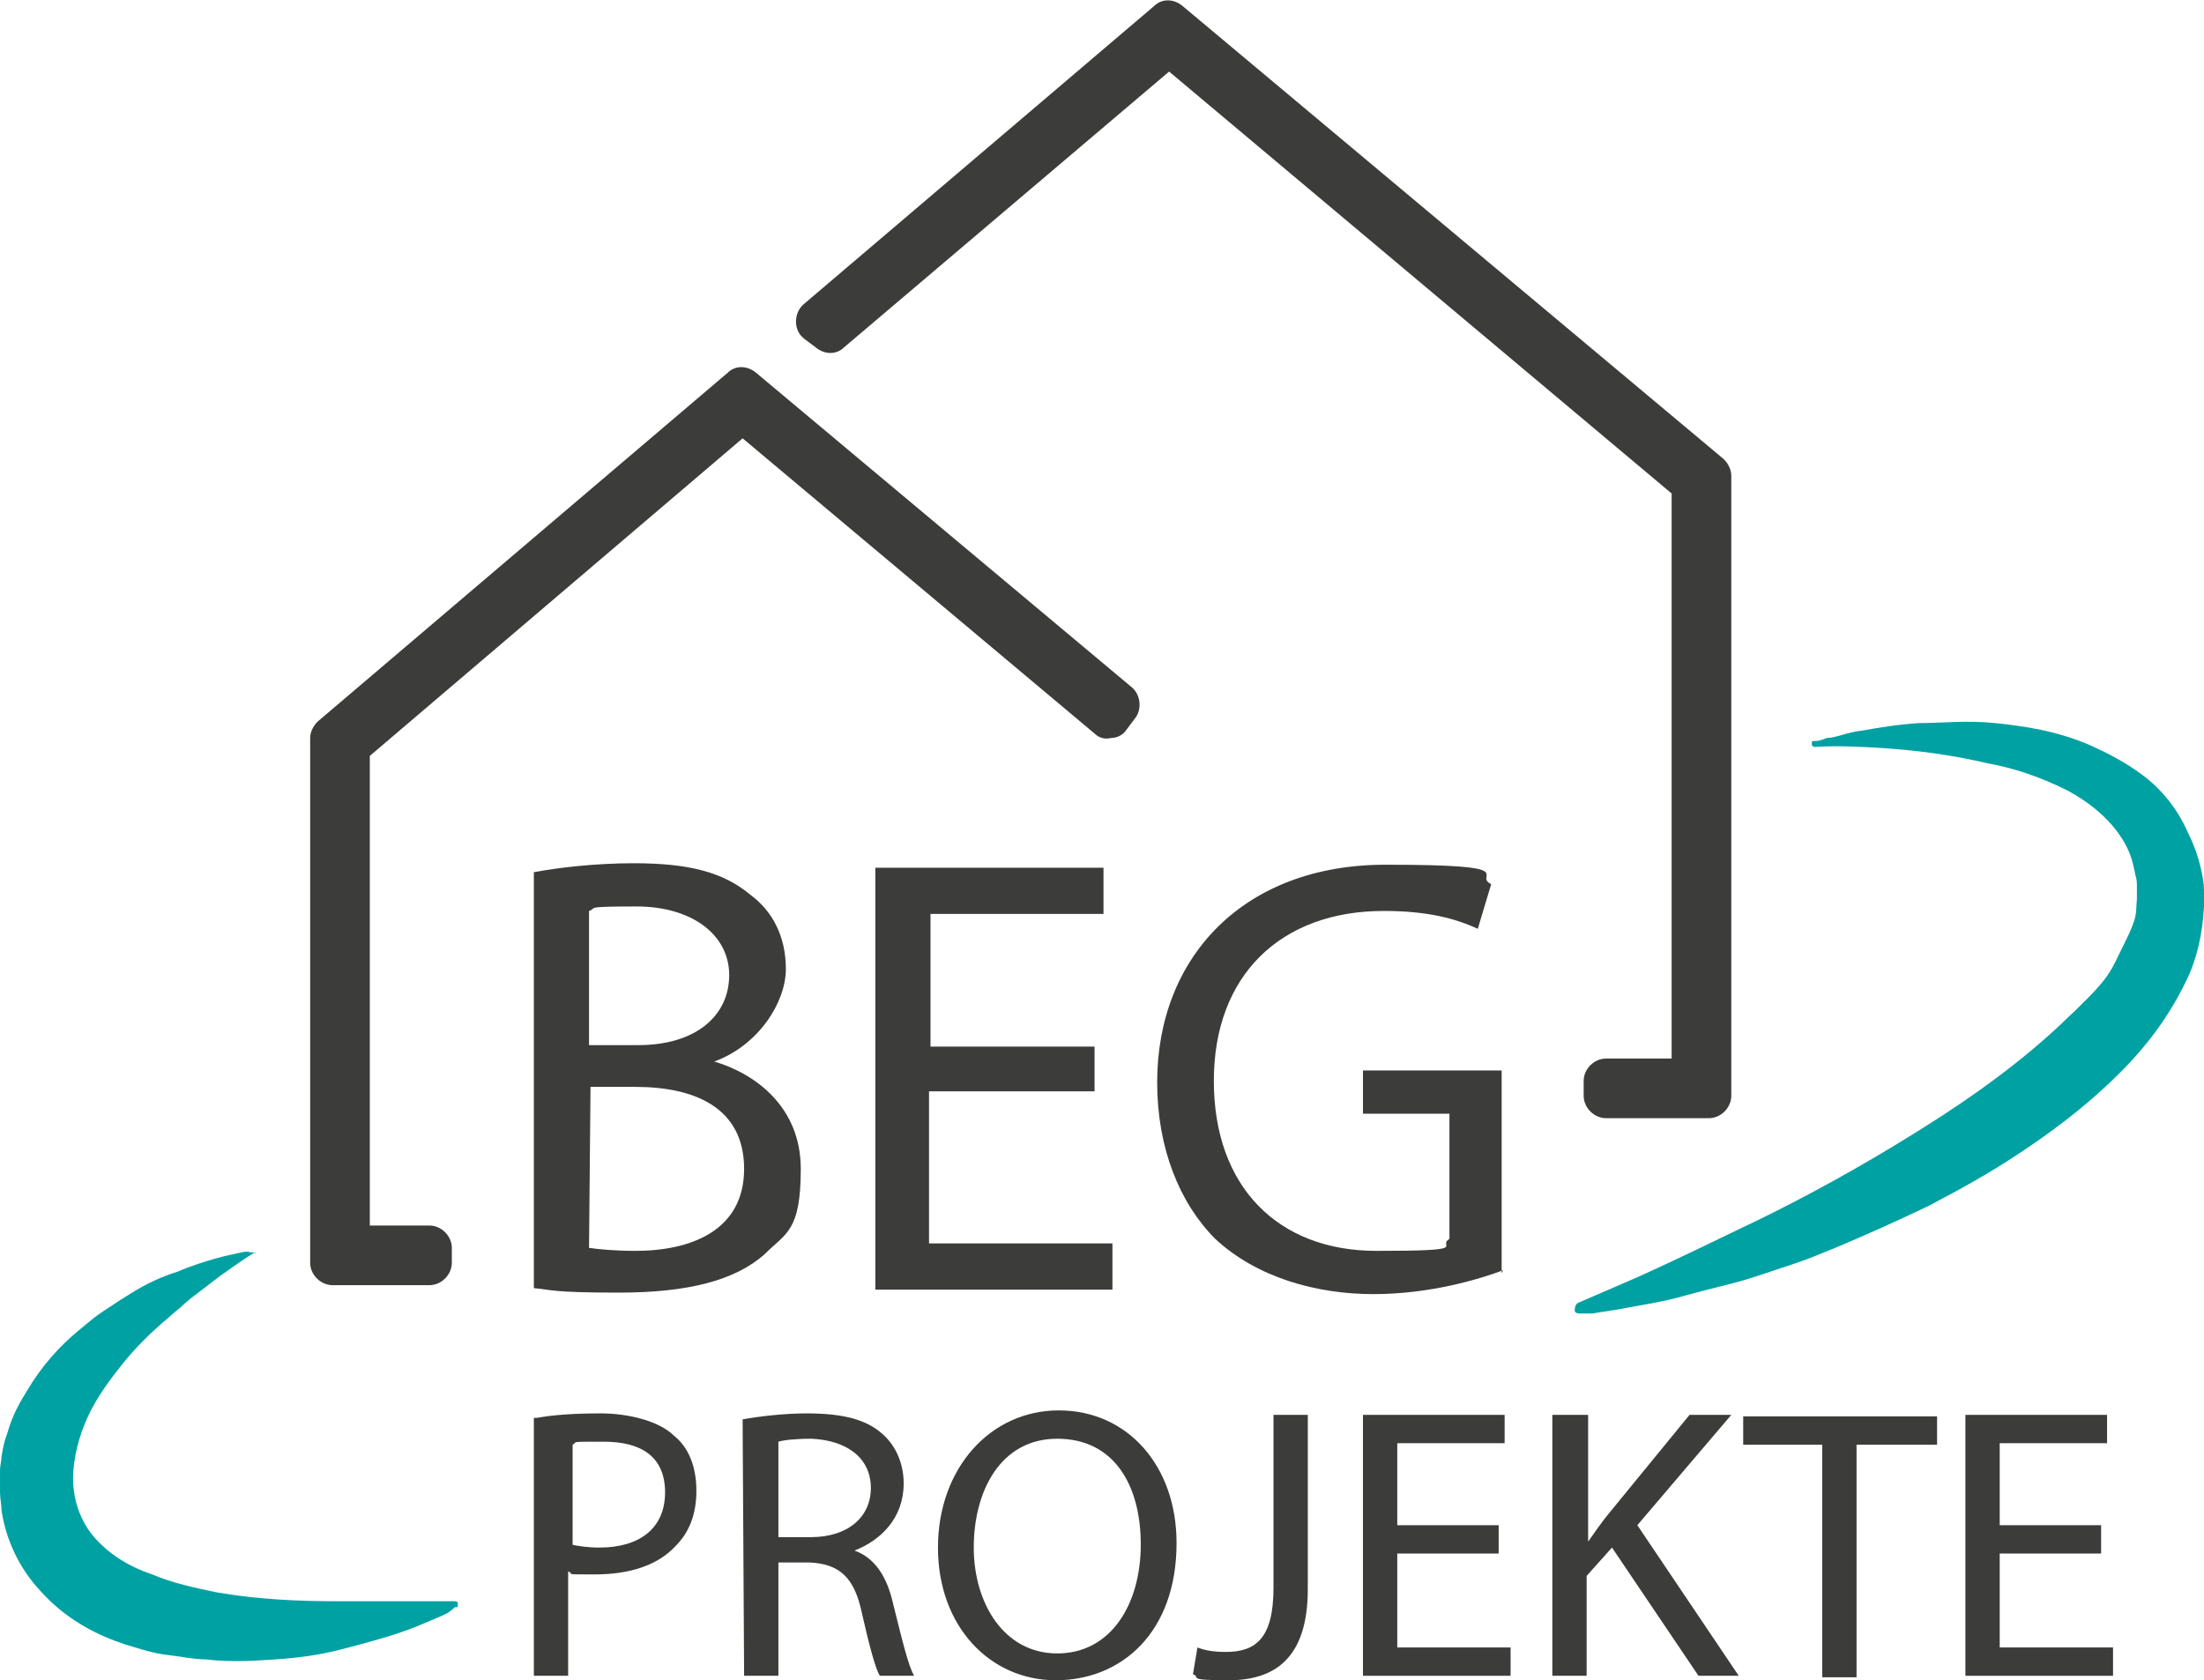
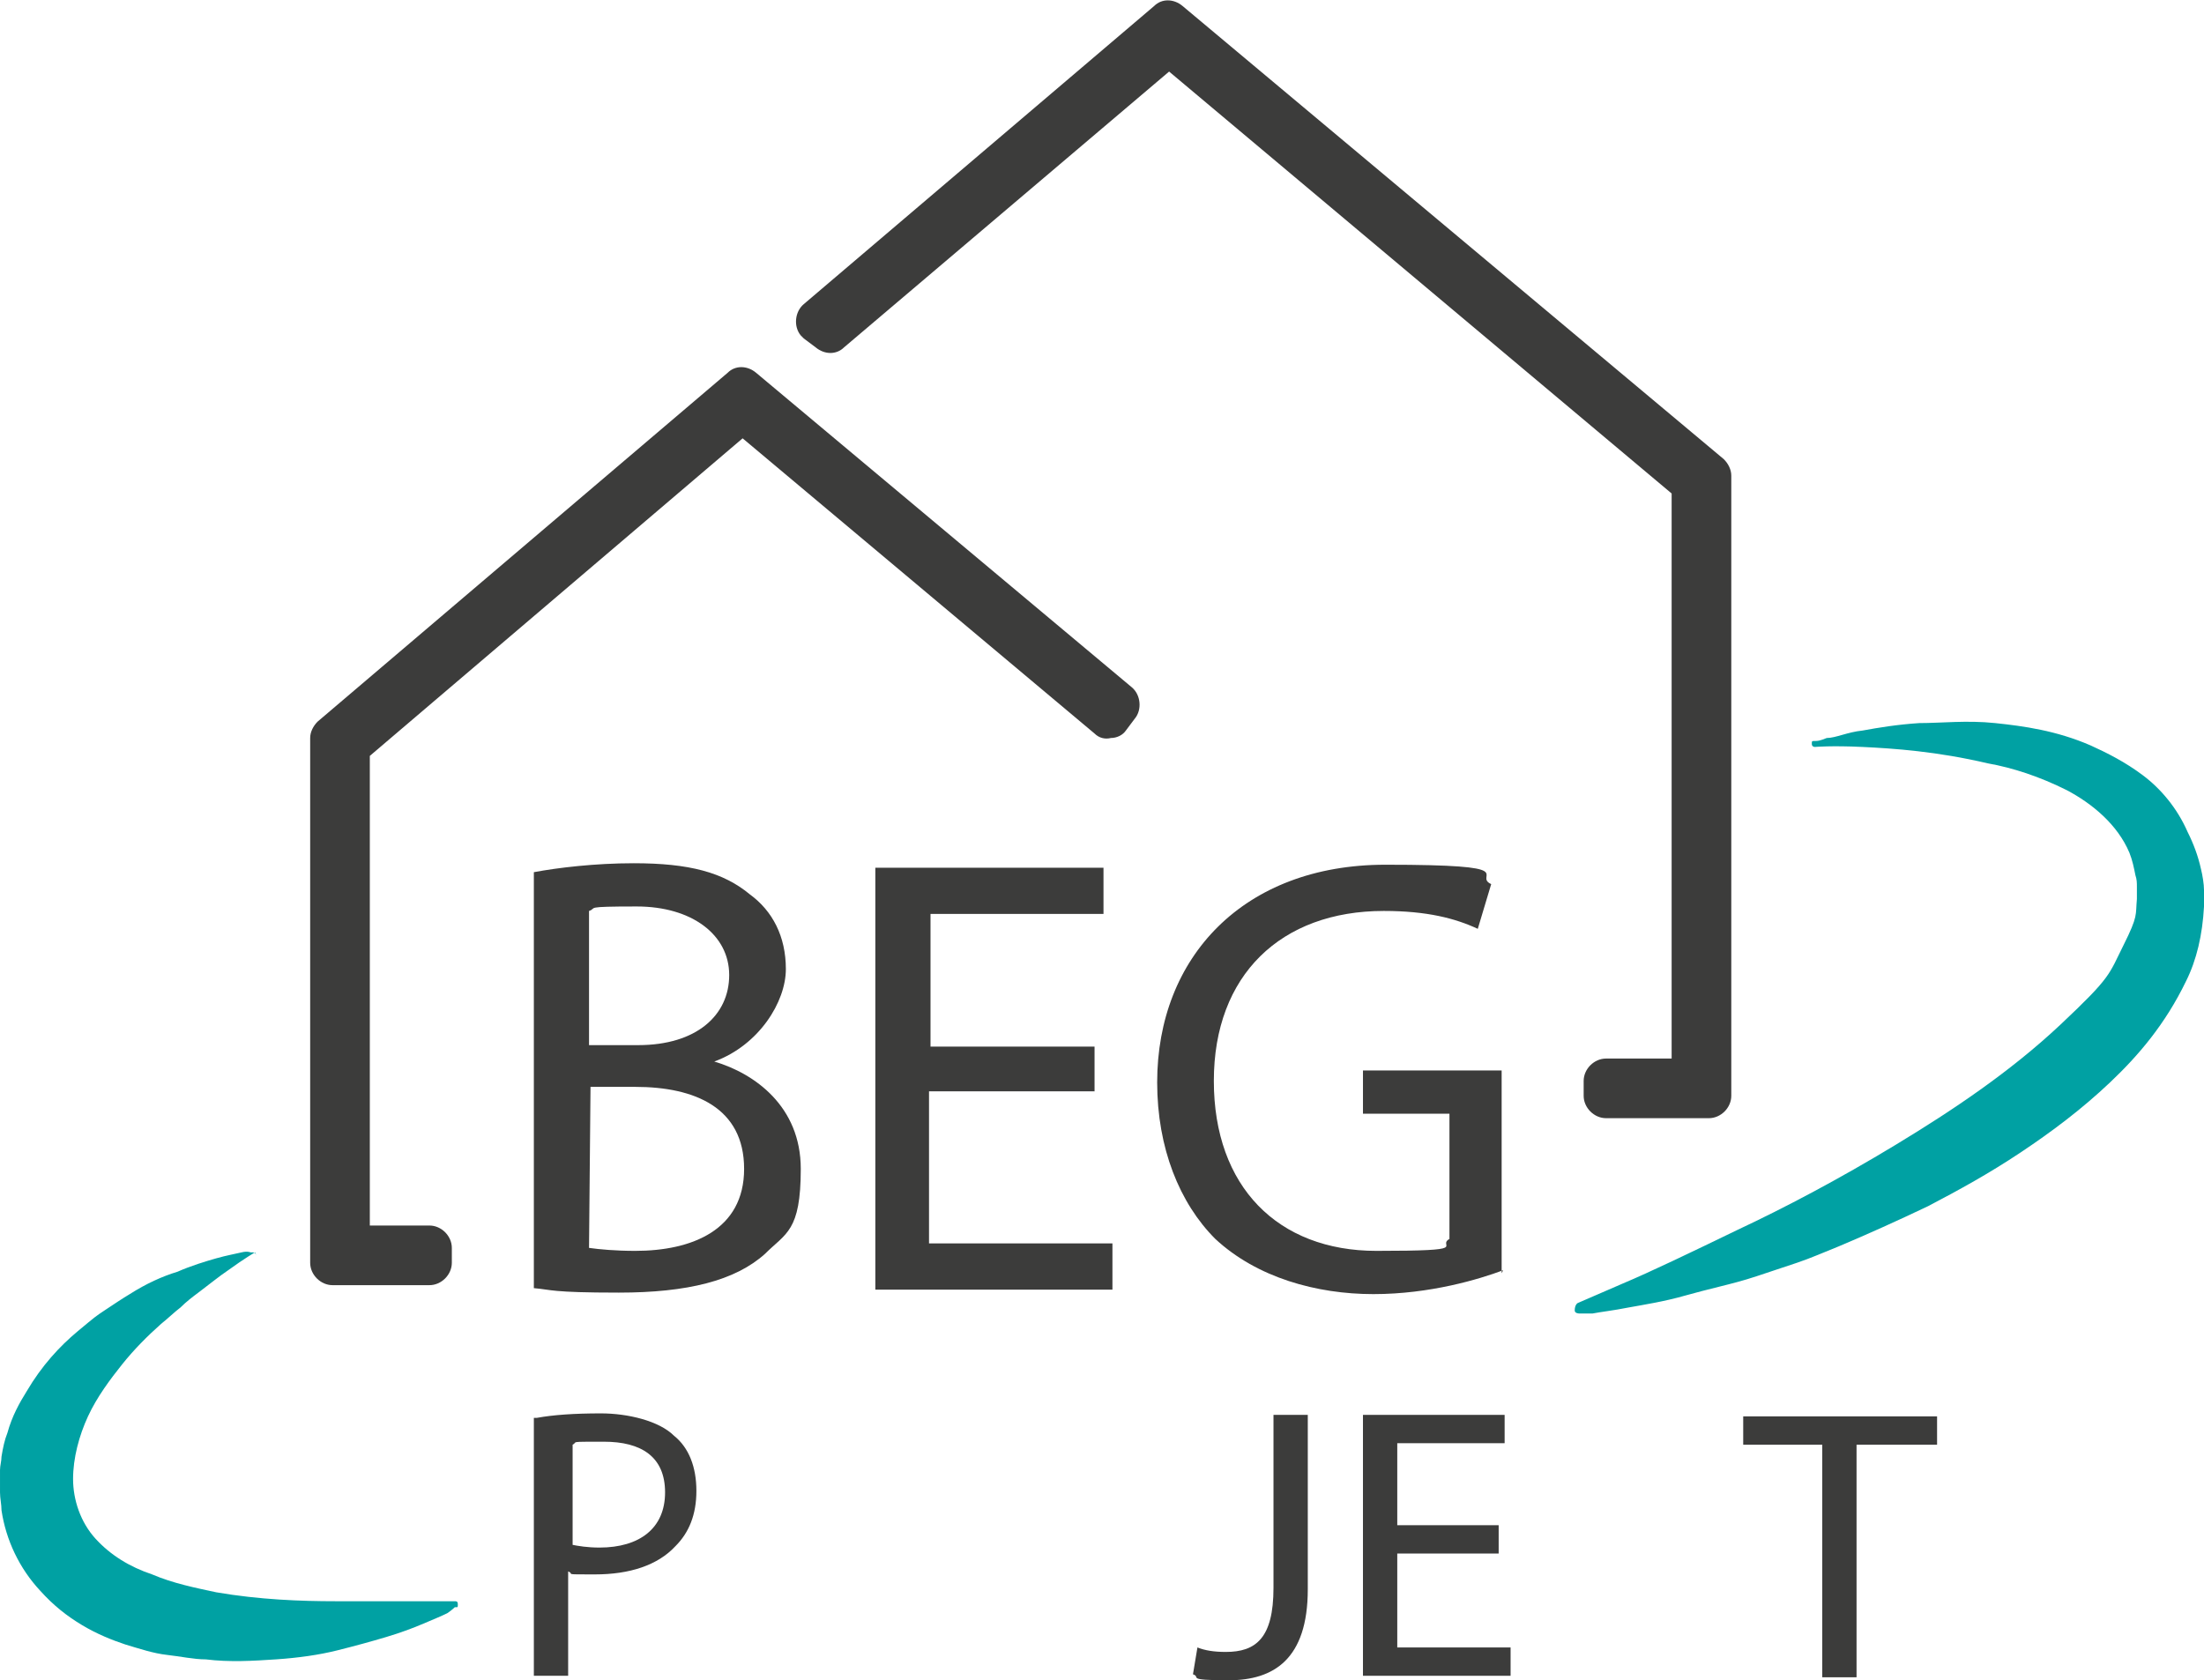
<svg xmlns="http://www.w3.org/2000/svg" enable-background="new 0 0 147.8 112.7" viewBox="0 0 147.8 112.7">
  <path d="m50.7 25c-.6-.5-1.4-.5-1.9 0l-27.5 23.4c-.3.3-.5.7-.5 1.1v35.2c0 .8.7 1.5 1.5 1.5h6.5c.8 0 1.5-.7 1.5-1.5v-1c0-.8-.7-1.5-1.5-1.5h-4v-31.5l25-21.3 23.6 19.8c.3.3.7.4 1.1.3.4 0 .8-.2 1-.5l.6-.8c.5-.6.4-1.6-.2-2.1zm64.9 5.8-36.3-30.4c-.6-.5-1.4-.5-1.9 0l-23.5 20c-.6.5-.7 1.5-.2 2.1l.2.2.8.6c.6.5 1.4.5 1.9 0l21.8-18.5 33.7 28.3v37.9h-4.4c-.8 0-1.5.7-1.5 1.5v1c0 .8.7 1.5 1.5 1.5h6.9c.8 0 1.5-.7 1.5-1.5v-41.6c-0-.4-.2-.8-.5-1.1z" fill="#3c3c3b" />
  <path d="m105.8 87.4 3-1.3c1.9-.8 4.6-2.1 7.7-3.6 3.2-1.5 6.8-3.4 10.6-5.7s7.7-4.9 11.1-8.1 3.2-3.3 4.2-5.3.8-2 .9-3.1v-.8c0-.3 0-.5-.1-.8-.1-.5-.2-1-.4-1.5-.8-1.9-2.5-3.3-4.2-4.2-1.8-.9-3.6-1.5-5.3-1.8-3.4-.8-6.3-1-8.4-1.1s-3.2 0-3.2 0-.2 0-.2-.2 0-.2.2-.2.3 0 .8-.2c.6 0 1.4-.4 2.4-.5 1.1-.2 2.3-.4 3.8-.5 1.5 0 3.2-.2 5.1 0s4.1.5 6.4 1.5c1.1.5 2.3 1.1 3.5 2s2.3 2.2 3 3.8c.4.8.7 1.6.9 2.5.1.4.2 1 .2 1.4v1.1c-.1 1.9-.5 3.6-1.2 5-1.4 2.9-3.2 5-5.1 6.8s-3.9 3.3-6 4.7-4.1 2.5-6.2 3.6c-2.1 1-4.1 1.9-6 2.7-1 .4-1.9.8-2.8 1.1l-2.7.9c-.9.3-1.7.5-2.5.7s-1.6.4-2.3.6c-1.4.4-2.7.6-3.8.8-1 .2-1.9.3-2.4.4-.6 0-.9 0-.9 0s-.3 0-.3-.2c-0-.4.2-.5.2-.5zm-88.7-3.4s-.7.4-1.8 1.2c-.6.4-1.2.9-2 1.5-.4.3-.8.6-1.2 1-.4.3-.8.7-1.3 1.1-.9.8-1.8 1.7-2.6 2.7s-1.7 2.2-2.3 3.5-1 2.8-1 4.2.5 2.9 1.5 4 2.3 1.9 3.8 2.4c1.4.6 2.9.9 4.3 1.2 2.9.5 5.7.6 8 .6s4.4 0 5.7 0h2.3c.1 0 .2 0 .2.2s0 .2-.1.2h-.1s-.2.2-.5.4c-.4.2-.9.4-1.6.7s-1.5.6-2.5.9-2.1.6-3.3.9-2.6.5-4.1.6-3.1.2-4.7 0c-.8 0-1.7-.2-2.6-.3s-1.8-.4-2.8-.7c-.9-.3-1.9-.7-2.9-1.3s-1.9-1.3-2.8-2.3c-1.4-1.5-2.3-3.4-2.6-5.4 0-.4-.1-.8-.1-1.2v-1.5c0-.3.1-.6.1-.9.1-.6.2-1.1.4-1.6.3-1.1.8-2 1.3-2.8 1-1.7 2.2-3 3.4-4s1.2-1 1.8-1.4 1.2-.8 1.7-1.1c1.1-.7 2.2-1.2 3.2-1.5.9-.4 1.9-.7 2.6-.9s1.3-.3 1.7-.4.6 0 .6 0h.1c.1 0 .2 0 .3.2 0-.3 0-.2 0 0z" fill="#00a1a3" />
  <g fill="#3c3c3b">
    <path d="m35.8 58.5c1.6-.3 4.1-.6 6.7-.6 3.7 0 6 .6 7.8 2.1 1.5 1.1 2.4 2.8 2.4 5s-1.8 5.1-4.8 6.2c2.7.8 5.8 3 5.8 7.2s-1 4.3-2.4 5.7c-2 1.8-5.2 2.6-9.8 2.6s-4.5-.2-5.7-.3zm3.7 11.6h3.3c3.9 0 6.1-2 6.1-4.7s-2.5-4.6-6.2-4.6-2.6.1-3.2.3v9.1zm0 13.6c.7.1 1.8.2 3.1.2 3.8 0 7.3-1.4 7.3-5.5s-3.3-5.5-7.3-5.5h-3z" />
    <path d="m73.3 73.2h-11v10.2h12.3v3.1h-15.9v-28.3h15.3v3.1h-11.6v8.9h11v3z" />
    <path d="m100.8 85.2c-1.6.6-4.9 1.6-8.7 1.6s-7.8-1.1-10.6-3.7c-2.4-2.4-3.9-6.1-3.9-10.5 0-8.4 5.8-14.6 15.3-14.6s5.8.7 7.1 1.3l-.9 3c-1.5-.7-3.4-1.2-6.3-1.2-6.9 0-11.4 4.3-11.4 11.4s4.3 11.4 10.9 11.4 4-.3 4.9-.8v-8.4h-5.8v-2.9h9.3v13.6z" />
    <path d="m36 95.1c1.1-.2 2.5-.3 4.3-.3s3.9.5 4.9 1.5c1 .8 1.5 2.1 1.5 3.7s-.5 2.8-1.4 3.7c-1.2 1.3-3.1 1.9-5.4 1.9s-1.3 0-1.8-.2v7h-2.3v-17.3zm2.3 8.5c.5.1 1.1.2 1.9.2 2.7 0 4.4-1.3 4.4-3.7s-1.6-3.4-4.1-3.4-1.7 0-2.1.2v6.8z" />
-     <path d="m49.8 95.2c1.1-.2 2.8-.4 4.3-.4 2.4 0 4 .4 5.1 1.4.9.8 1.4 2 1.4 3.3 0 2.3-1.5 3.8-3.3 4.5 1.4.5 2.2 1.8 2.6 3.6.6 2.4 1 4.1 1.4 4.8h-2.3c-.3-.5-.7-2-1.2-4.2-.5-2.4-1.5-3.3-3.5-3.4h-2.1v7.6h-2.3zm2.3 7.9h2.3c2.4 0 4-1.3 4-3.3s-1.6-3.2-4-3.3c-1.1 0-1.9.1-2.2.2v6.4z" />
-     <path d="m78.9 103.5c0 6-3.7 9.2-8.1 9.2s-7.9-3.6-7.9-8.9 3.5-9.2 8.1-9.2 7.9 3.7 7.9 8.9zm-13.6.3c0 3.7 2 7.1 5.6 7.1s5.6-3.3 5.6-7.3-1.8-7.1-5.6-7.1-5.6 3.5-5.6 7.3z" />
    <path d="m85.4 94.9h2.3v11.7c0 4.7-2.3 6.1-5.3 6.1s-1.8-.2-2.4-.4l.3-1.8c.5.2 1.1.3 1.9.3 2 0 3.2-.9 3.2-4.3z" />
    <path d="m100.5 104.2h-6.8v6.3h7.6v1.9h-9.9v-17.5h9.5v1.9h-7.2v5.5h6.8z" />
-     <path d="m104.2 94.9h2.3v8.5c.5-.7.9-1.3 1.4-1.9l5.4-6.6h2.8l-6.3 7.4 6.8 10.1h-2.7l-5.8-8.6-1.7 1.9v6.7h-2.3v-17.5z" />
    <path d="m122.2 96.9h-5.3v-1.9h13v1.9h-5.4v15.6h-2.3z" />
-     <path d="m140.9 104.2h-6.8v6.3h7.6v1.9h-9.9v-17.5h9.5v1.9h-7.2v5.5h6.8z" />
  </g>
</svg>